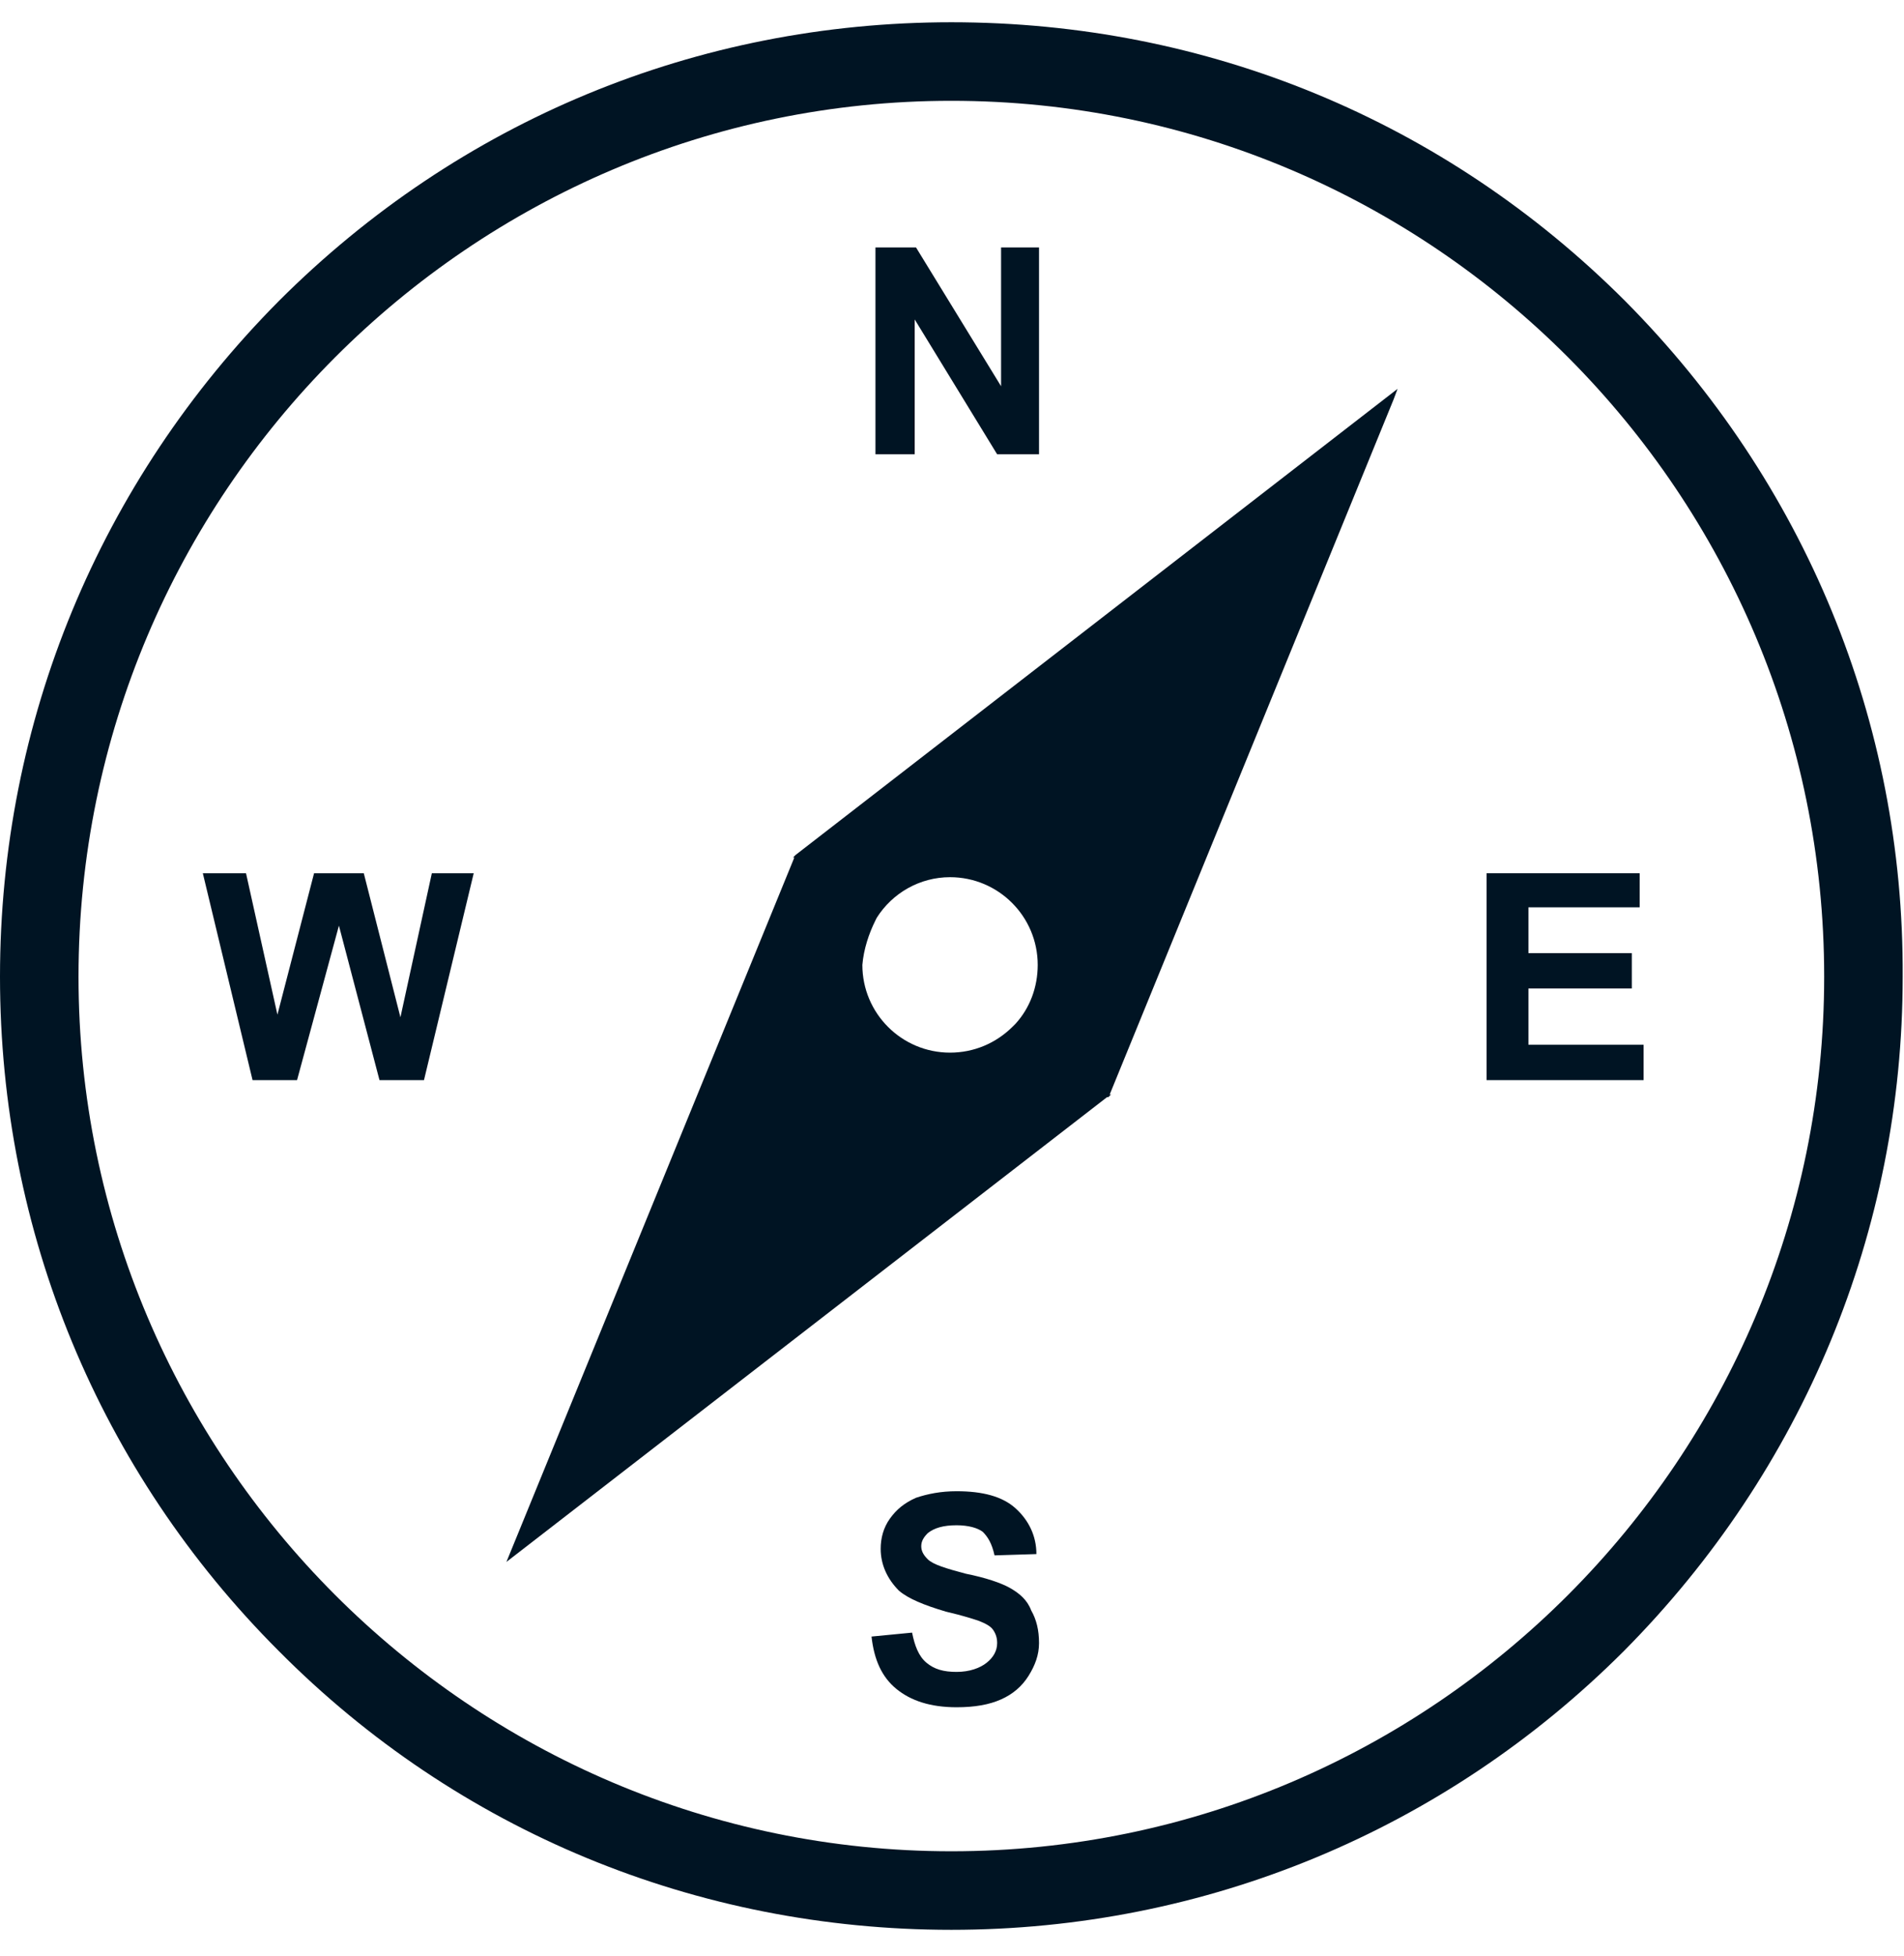
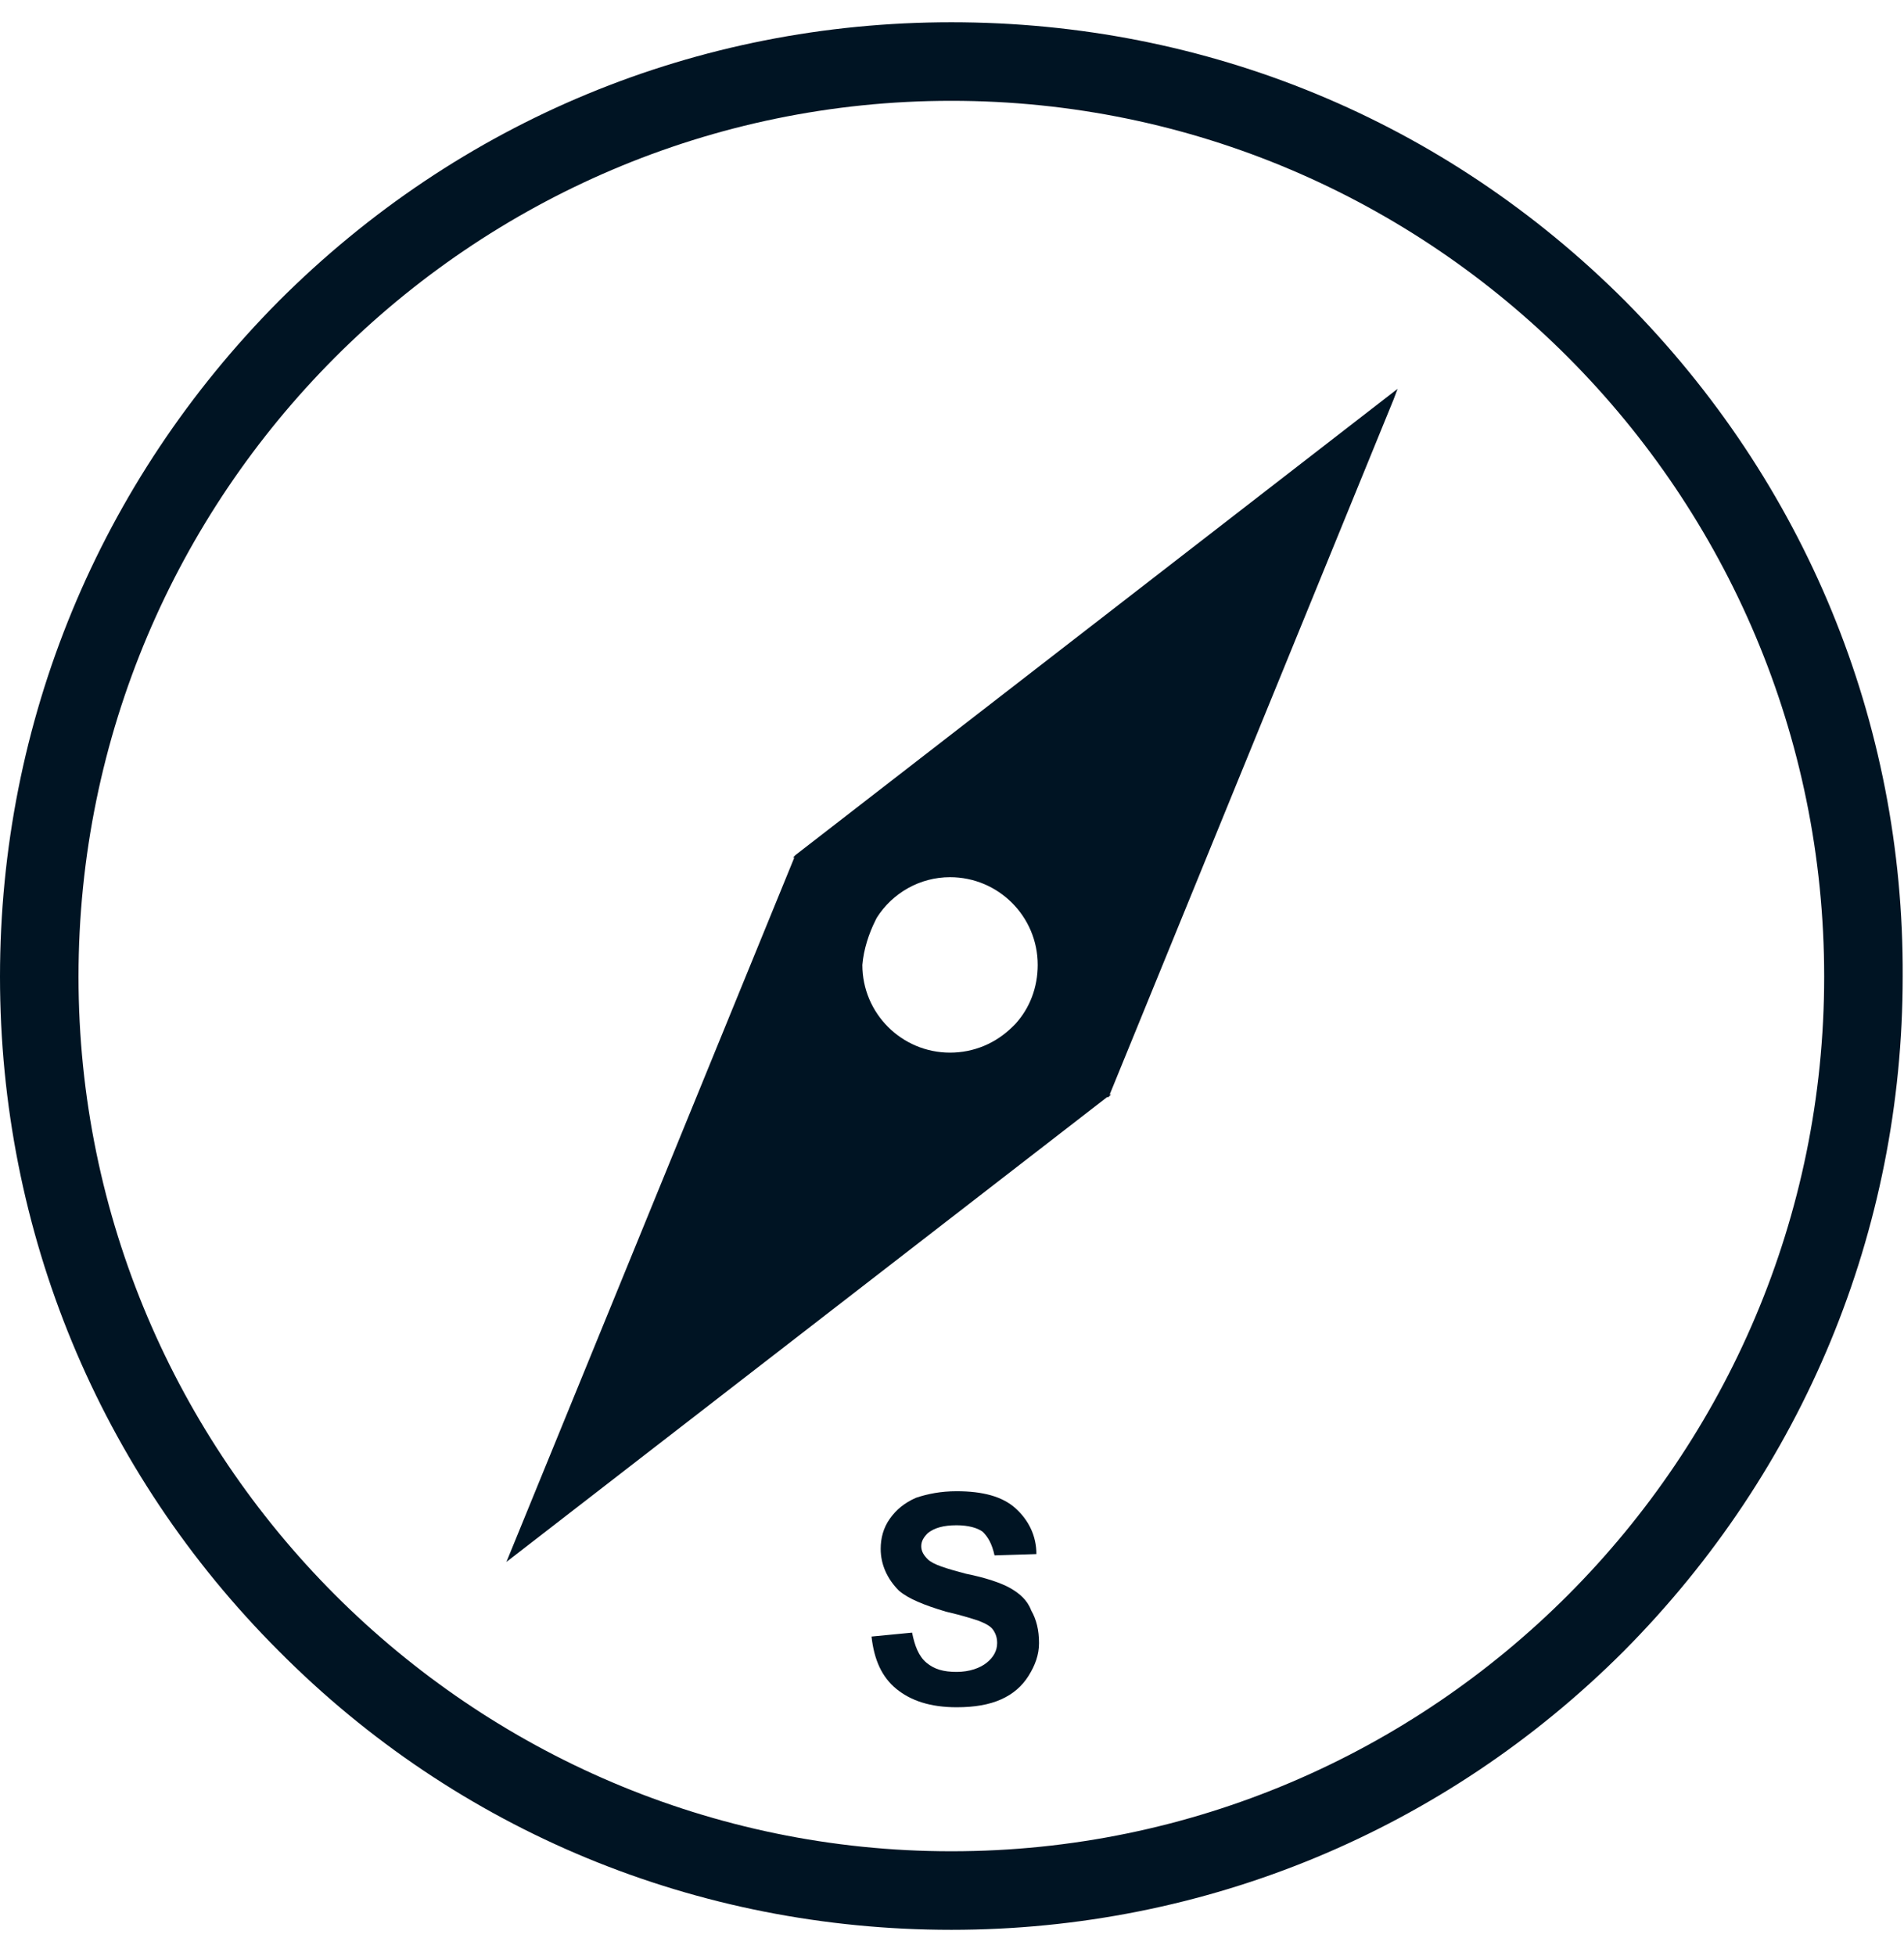
<svg xmlns="http://www.w3.org/2000/svg" version="1.1" id="Livello_1" x="0px" y="0px" viewBox="0 0 145.5 149.4" style="enable-background:new 0 0 145.5 149.4;" xml:space="preserve">
  <style type="text/css">
	.st0{display:none;}
	.st1{display:inline;fill:#001423;}
	.st2{display:inline;}
	.st3{fill:#001423;}
</style>
  <g class="st0">
    <path class="st1" d="M109.4,44.2c0.2-2-0.7-3.8-2.3-4.1c-1.6-0.3-2.8,1.2-3.1,3.6c-0.1,0.8-0.2,2.4-0.2,3.2H103v-2.1   c0-14.3-6.6-23.6-20.3-25.3v-2.5c0-1.2-0.9-2.1-2.1-2.1h-6.7V5.6c1-0.4,1.8-1.5,1.8-2.7c0-1.6-1.3-2.9-2.9-2.9   c-1.6,0-2.9,1.3-2.9,2.9c0,1.2,0.7,2.2,1.8,2.7v9.2h-6.7c-1.2,0-2.1,0.9-2.1,2.1v2.5c-13.6,1.7-20.3,11-20.3,25.3v2.1h-0.9   c0-0.8-0.1-2.4-0.2-3.2c-0.3-2.3-1.5-3.9-3.1-3.6c-1.6,0.3-2.5,2.2-2.3,4.1c0.3,2.5,0.3,6.5,0,9c-0.2,2,0.7,3.8,2.3,4.1   c1.6,0.3,2.8-1.2,3.1-3.6c0.1-0.8,0.2-2.4,0.2-3.3h0.9V53C42.5,63.8,50,69,58.7,69h28C95.6,69,103,63.9,103,53v-2.5h0.9   c0,0.8,0.1,2.4,0.2,3.3c0.3,2.3,1.5,3.9,3.1,3.6c1.6-0.3,2.5-2.2,2.3-4.1C109.1,50.8,109.1,46.7,109.4,44.2z M82,57.9   c0,0.1-0.1,0.2-0.1,0.3c-1,3.3-4.8,4.3-9.1,4.3h0c-4.4,0-8.2-1.1-9.2-4.4l0,0c0,0,0-0.1,0-0.1c-0.1-0.3-0.1-0.7-0.2-1   c0-0.1,0-0.2,0.1-0.3c0.1-0.1,0.2-0.1,0.4-0.1l17.7,0c0.1,0,0.3,0,0.4,0.1c0.1,0.1,0.2,0.2,0.1,0.3C82.1,57.2,82.1,57.6,82,57.9z    M94.5,50.5c-0.9,0.5-1.9,0.7-2.9,0.7H53.9c-1,0-2-0.2-2.9-0.7c-2.2-1.1-3.4-3.4-3.1-5.8l0-0.2c1-8,6.4-14.1,14.8-14.5   c3.6-0.2,7.3-0.3,11.2-0.3c3.1,0,6,0.1,8.8,0.3c8.4,0.5,13.8,6.6,14.9,14.5c0,0.1,0,0.1,0,0.2C97.9,47.1,96.7,49.4,94.5,50.5z    M63.1,42.6c0,0.8-0.7,1.5-1.5,1.5c-0.8,0-1.5-0.7-1.5-1.5s0.7-1.5,1.5-1.5C62.4,41.1,63.1,41.8,63.1,42.6z M84.9,42.6   c0,0.8-0.7,1.5-1.5,1.5c-0.8,0-1.5-0.7-1.5-1.5s0.7-1.5,1.5-1.5C84.2,41.1,84.9,41.8,84.9,42.6z M83.3,36.6c-3.4,0-6.1,2.7-6.1,6.1   c0,3.4,2.7,6.1,6.1,6.1c3.4,0,6.1-2.7,6.1-6.1C89.4,39.3,86.7,36.6,83.3,36.6z M87.7,42.7c0,2.4-2,4.4-4.4,4.4   c-2.4,0-4.4-2-4.4-4.4c0-2.4,2-4.4,4.4-4.4C85.7,38.3,87.7,40.2,87.7,42.7z M61.5,36.6c-3.4,0-6.1,2.7-6.1,6.1   c0,3.4,2.7,6.1,6.1,6.1c3.4,0,6.1-2.7,6.1-6.1C67.6,39.3,64.8,36.6,61.5,36.6z M65.8,42.7c0,2.4-2,4.4-4.4,4.4   c-2.4,0-4.4-2-4.4-4.4c0-2.4,2-4.4,4.4-4.4C63.9,38.3,65.8,40.2,65.8,42.7z M121.5,144.7c0,2.2-1.8,4-4,4h-4.3   c2.4-1.9,4-4.7,4.1-7.9h0.2C119.7,140.8,121.5,142.5,121.5,144.7z M32.3,148.7H28c-2.2,0-4-1.8-4-4s1.8-4,4-4h0.2   C28.3,144,29.9,146.8,32.3,148.7z M115.5,140.3c0,4.9-3.9,8.8-8.8,8.8H38.8c-4.9,0-8.8-3.9-8.8-8.8l-3.5-37.8   c0-4.9,3.9-8.8,8.8-8.8h75c4.9,0,8.8,3.9,8.8,8.8L115.5,140.3z M49.5,90.3v-2.4c0-8.4,6.8-15.3,15.3-15.3h15.9   c8.4,0,15.3,6.8,15.3,15.3v2.4H49.5z" />
  </g>
  <g class="st0">
    <g class="st2">
      <g>
        <path class="st3" d="M75.9,107.4l56.4-25.9c0,0,9.7,27.5-11.3,33.9v16.2h57.4v17.8h-78.4v-30.7     C100.1,118.7,77.5,125.2,75.9,107.4z" />
      </g>
      <path class="st3" d="M17.3,88.7c-1.8-3.9-3-7.9-3.7-11.8L-33,83.1l40.9,65.4l24.4-41.7C26.3,102.7,20.9,96.5,17.3,88.7z" />
      <g>
-         <path class="st3" d="M157.3,24c8.3,17.9,3.9,37.6-9.8,44l-84.8,39.5c-13.7,6.4-31.6-3-39.9-20.9l0,0c-8.3-17.9-3.9-37.6,9.8-44     l84.8-39.5C131.1-3.3,149,6.1,157.3,24L157.3,24z" />
-       </g>
+         </g>
    </g>
  </g>
  <g class="st0">
    <g class="st2">
      <path class="st3" d="M121.9,104.8c-4.4,0-8.4,1.3-11.8,3.6L89.5,93.8c1.3-4,1.4-8.2,0.3-12.3l14.9-7.5c3.1,3.7,7.7,6.2,12.9,6.2    c9.3,0,16.8-7.5,16.8-16.8c0-9.3-7.5-16.8-16.8-16.8c-9.3,0-16.8,7.5-16.8,16.8c0,1.8,0.3,3.4,0.8,5l-14.5,7.3    c-0.8-1.2-1.7-2.4-2.7-3.4c-2.3-2.2-4.9-3.9-7.7-4.9l4.5-21c11.6-1.1,20.7-10.7,20.7-22.6c0-12.6-10.2-22.8-22.8-22.8    S56.4,11.3,56.4,23.9c0,9.5,5.8,17.6,14.1,21.1l-2.7,21.4c-4,0.3-7.9,1.8-11.2,4.4l-4.4-3.5c-1.6,1.4-3.2,2.9-4.9,4.2l5,4    c-3.3,4.9-4.3,10.8-3.1,16.3L28.8,102c-2.8-2.1-6.3-3.4-10-3.4C9.5,98.6,2,106.1,2,115.4c0,9.3,7.5,16.8,16.8,16.8    c9.3,0,16.8-7.5,16.8-16.8c0-0.8-0.1-1.5-0.2-2.3l18.5-12.2c0.3,0.4,0.6,0.8,1,1.1c3.3,3.4,7.5,5.3,11.8,6l-0.4,5.2    c2.1,0.1,4.3,0.2,6.4,0.3l0.5-5.6c4.1-0.7,8.1-2.6,11.3-5.8l17.4,16.4c-1,2.5-1.5,5.1-1.5,7.9c0,11.9,9.7,21.6,21.6,21.6    c11.9,0,21.6-9.7,21.6-21.6C143.5,114.5,133.8,104.8,121.9,104.8z" />
      <path class="st3" d="M35.5,67.3c5,0,9.1-4.1,9.1-9.1s-4.1-9.1-9.1-9.1c-5,0-9.1,4.1-9.1,9.1S30.5,67.3,35.5,67.3z" />
      <path class="st3" d="M67.5,122.6c-3.4,0-6.2,2.8-6.2,6.2c0,3.4,2.8,6.2,6.2,6.2c3.4,0,6.2-2.8,6.2-6.2    C73.7,125.4,70.9,122.6,67.5,122.6z" />
    </g>
  </g>
  <g class="st0">
    <g class="st2">
      <path class="st3" d="M120.5,143.4h-19.3L81.5,69.4l0.9,2.5l1.5-0.9c3.2-1.9,5.8-4.6,7.7-7.8c1.9-3.3,2.9-7.1,2.9-10.9    c0-12-9.8-21.8-21.8-21.8c-12,0-21.8,9.8-21.8,21.8c0,3.8,1,7.6,2.9,10.9c1.9,3.2,4.5,5.9,7.7,7.8l1.5,0.9l0.9-2.4l-19.8,73.9    H24.9c-1.9,0-3.4,1.3-3.4,2.9c0,1.6,1.5,2.9,3.4,2.9h95.6c1.9,0,3.4-1.3,3.4-2.9C123.9,144.7,122.4,143.4,120.5,143.4z M83.1,98    l5.5,20.6L63.9,107L83.1,98z M73.4,75.1l-5.6,2.6L69,73L73.4,75.1z M70.5,67.3l2.2-8.1c0,0,0,0,0.1,0l2.8,10.5L70.5,67.3z     M78.1,79.3l2.5,9.5l-11.4-5.3L78.1,79.3z M56.5,52.2c0-9,7.3-16.3,16.3-16.3c9,0,16.3,7.3,16.3,16.3c0,5.6-2.8,10.7-7.5,13.8    l-0.8,0.5l-2.6-9.9c1-1.2,1.6-2.8,1.6-4.4c0-3.8-3.1-6.9-6.9-6.9c-3.8,0-6.9,3.1-6.9,6.9c0,1.6,0.6,3.2,1.6,4.4l-2.6,9.9L64,66    C59.3,63,56.5,57.8,56.5,52.2z M65,87.9l13,6.1l-16.7,7.8L65,87.9z M58.8,111.1l27.3,12.8L51,140.2L58.8,111.1z M58.1,143.4    l33.1-15.4l4.1,15.4H58.1z" />
      <path class="st3" d="M95.9,24.6c-1.1-1.1-1-2.9,0.1-4c1.1-1.1,3-1.1,4.1,0c8.1,8.6,12.5,19.8,12.5,31.7c0,11.8-4.4,23.1-12.5,31.7    c-0.5,0.6-1.3,0.9-2.1,0.9c-0.8,0-1.5-0.3-2.1-0.9c-1.1-1.1-1.2-2.9-0.1-4C110.4,64.4,110.4,40.1,95.9,24.6z M108.3,89.4    c-1.2,1.3-1.3,3.2-0.2,4.3c0.5,0.5,1.2,0.8,1.9,0.8c0.9,0,1.8-0.4,2.5-1.1c10.5-11.2,16.3-25.8,16.3-41.2c0-15.4-5.8-30-16.3-41.2    c-1.2-1.3-3.3-1.5-4.4-0.4c-1.1,1.1-1,3,0.2,4.3C127.8,35.9,127.8,68.6,108.3,89.4z M45.4,83.9c0.5,0.6,1.3,0.9,2.1,0.9    c0.8,0,1.5-0.3,2.1-0.9c1.1-1.1,1.2-2.9,0.1-4c-14.5-15.5-14.5-39.8,0-55.3c1-1.1,1-2.9-0.1-4c-1.1-1.1-3-1.1-4.1,0    c-8.1,8.6-12.5,19.8-12.5,31.7C32.9,64,37.3,75.3,45.4,83.9z M33,93.4c0.7,0.7,1.6,1.1,2.5,1.1c0.7,0,1.4-0.3,1.9-0.8    c1.1-1.1,1-3-0.2-4.3c-19.5-20.9-19.5-53.6,0-74.4c1.2-1.3,1.3-3.2,0.2-4.3c-1.1-1.1-3.2-1-4.4,0.4C22.5,22.2,16.7,36.8,16.7,52.2    C16.7,67.6,22.5,82.2,33,93.4z M125.3,1.5c-1.4-1.5-3.6-1.8-4.7-0.7c-1.1,1.1-0.9,3.1,0.5,4.7c24.6,26.2,24.6,67.3,0,93.6    c-1.4,1.5-1.6,3.5-0.5,4.7c0.5,0.5,1.1,0.7,1.8,0.7c1,0,2.1-0.5,2.9-1.4c12.9-13.8,20-31.8,20-50.8    C145.3,33.3,138.2,15.3,125.3,1.5z M24.9,103.7c1.1-1.1,0.9-3.1-0.5-4.7c-24.6-26.2-24.6-67.3,0-93.6c1.4-1.5,1.6-3.5,0.5-4.7    c-1.1-1.1-3.3-0.8-4.7,0.7c-12.9,13.8-20,31.8-20,50.8c0,18.9,7.1,37,20,50.8c0.8,0.9,1.9,1.4,2.9,1.4    C23.8,104.4,24.5,104.1,24.9,103.7z" />
    </g>
  </g>
  <g>
    <g>
      <path class="st3" d="M77.2,121.3c-0.7-0.4-1.9-0.8-3.4-1.1c-1.5-0.4-2.5-0.7-2.9-1.1c-0.3-0.3-0.5-0.6-0.5-1c0-0.4,0.2-0.7,0.5-1    c0.5-0.4,1.2-0.6,2.2-0.6c0.9,0,1.6,0.2,2,0.5c0.4,0.4,0.7,0.9,0.9,1.8l3.2-0.1c0-1.4-0.6-2.6-1.6-3.5c-1-0.9-2.5-1.3-4.5-1.3    c-1.2,0-2.2,0.2-3.1,0.5c-0.9,0.4-1.5,0.9-2,1.6c-0.5,0.7-0.7,1.5-0.7,2.3c0,1.2,0.5,2.3,1.4,3.2c0.7,0.6,1.9,1.1,3.6,1.6    c1.3,0.3,2.2,0.6,2.5,0.7c0.5,0.2,0.9,0.4,1.1,0.7c0.2,0.3,0.3,0.6,0.3,1c0,0.6-0.3,1.1-0.8,1.5c-0.5,0.4-1.3,0.7-2.3,0.7    c-1,0-1.7-0.2-2.3-0.7c-0.6-0.5-0.9-1.3-1.1-2.3l-3.1,0.3c0.2,1.8,0.8,3.1,1.9,4c1.1,0.9,2.6,1.4,4.6,1.4c1.4,0,2.5-0.2,3.4-0.6    c0.9-0.4,1.6-1,2.1-1.8c0.5-0.8,0.8-1.6,0.8-2.5c0-1-0.2-1.8-0.6-2.5C78.5,122.2,77.9,121.7,77.2,121.3z" />
-       <polygon class="st3" points="30.6,77.7 27.8,66.7 24,66.7 21.2,77.5 18.8,66.7 15.5,66.7 19.3,82.5 22.7,82.5 25.9,70.7 29,82.5     32.4,82.5 36.2,66.7 33,66.7   " />
-       <polygon class="st3" points="69.9,24.4 76.2,34.7 79.4,34.7 79.4,18.9 76.5,18.9 76.5,29.5 70,18.9 66.9,18.9 66.9,34.7     69.9,34.7   " />
-       <polygon class="st3" points="116.8,79.8 116.8,75.5 124.7,75.5 124.7,72.8 116.8,72.8 116.8,69.3 125.3,69.3 125.3,66.7     113.6,66.7 113.6,82.5 125.6,82.5 125.6,79.8   " />
      <path class="st3" d="M124.2,23C110.4,9.2,92.2,1.7,72.7,1.7C53.3,1.7,35.1,9.2,21.3,23C7.6,36.8,0,55.1,0,74.6    c0,19.5,7.6,37.8,21.3,51.5c13.7,13.8,32,21.3,51.4,21.3c19.4,0,37.7-7.6,51.4-21.3c13.7-13.8,21.3-32.1,21.3-51.5    C145.5,55.1,137.9,36.8,124.2,23z M72.7,141.4C36,141.4,6,111.4,6,74.6C6,37.7,36,7.7,72.7,7.7c36.8,0,66.7,30,66.7,66.9    C139.4,111.4,109.5,141.4,72.7,141.4z" />
      <path class="st3" d="M60.8,65.3L60.8,65.3l-0.1,0.1l-0.1,0.1l0.1,0l-22,53.8l45.9-35.5l0,0l0.1,0l0.1-0.1l0.1-0.1l-0.1,0    l21.7-53.1l0.3-0.8L60.8,65.3L60.8,65.3z M66.9,70.3L66.9,70.3l0.1-0.2l0,0c1.2-1.9,3.3-3.1,5.6-3.1c3.7,0,6.7,3,6.7,6.7    c0,1.7-0.6,3.3-1.7,4.5l0,0l-0.1,0.1l-0.1,0.1l0,0c-1.3,1.3-3,2-4.8,2c-3.7,0-6.7-3-6.7-6.7C66,72.5,66.4,71.3,66.9,70.3    L66.9,70.3z" />
    </g>
  </g>
</svg>